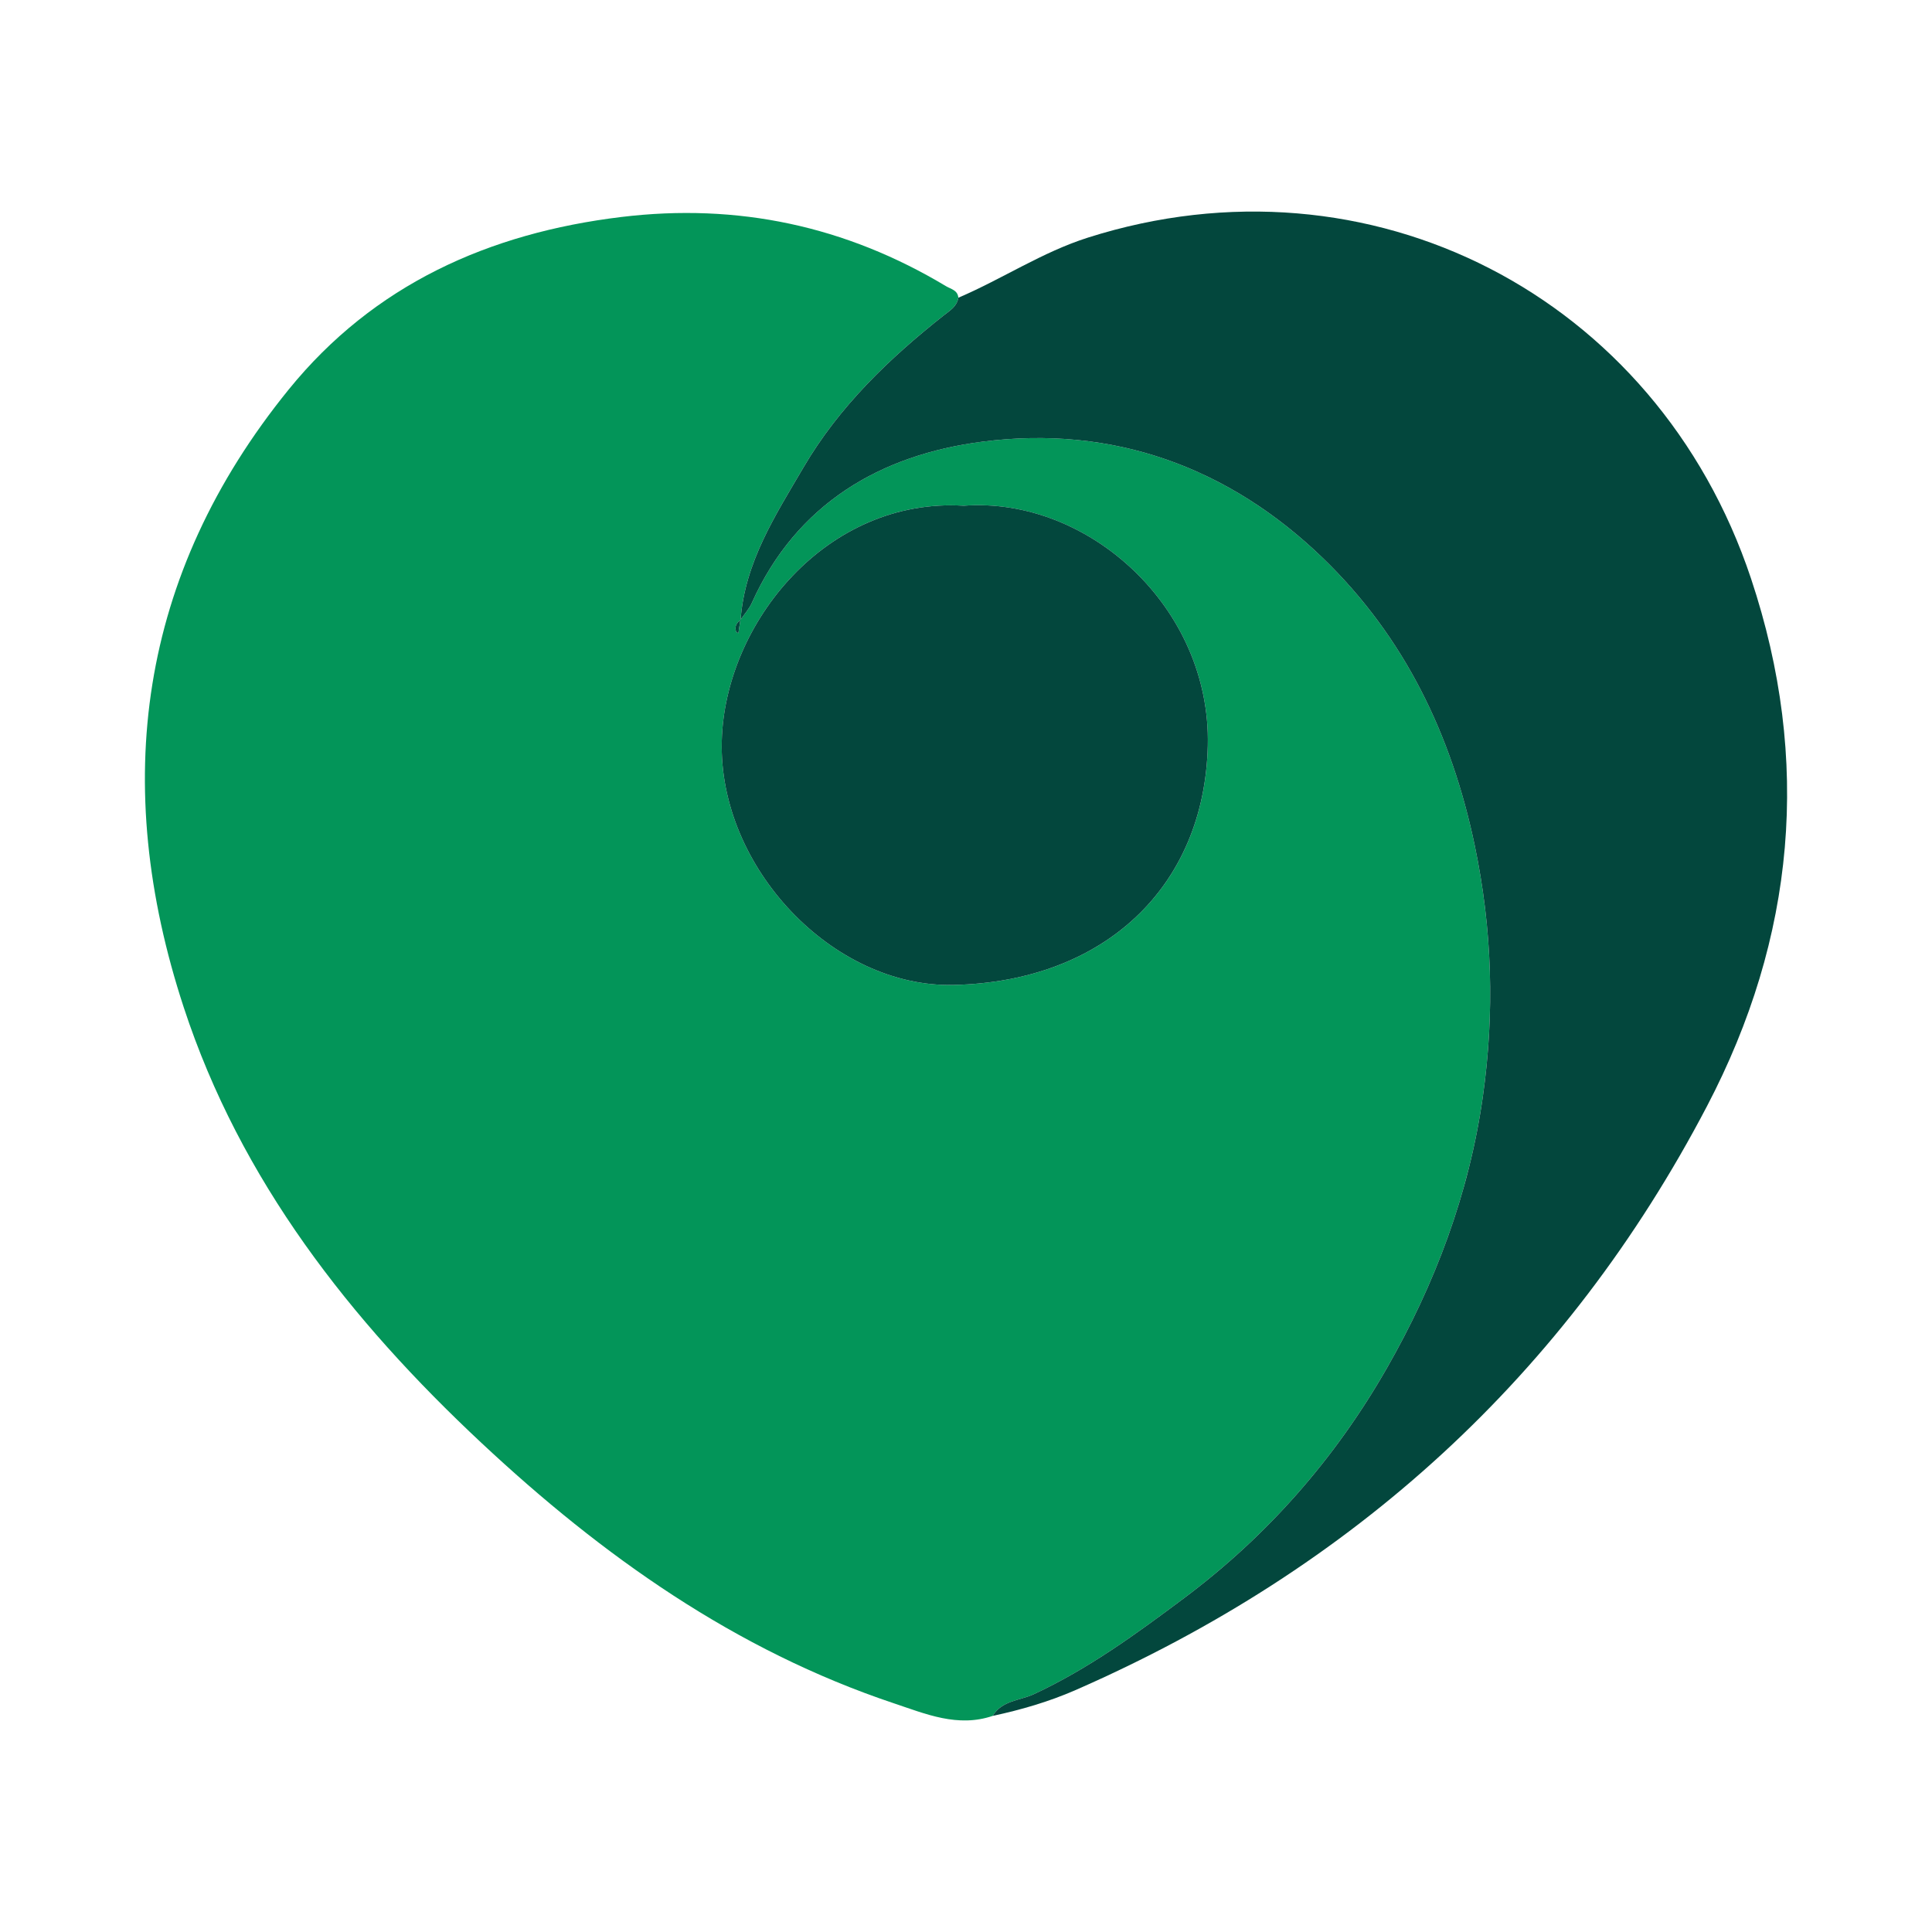
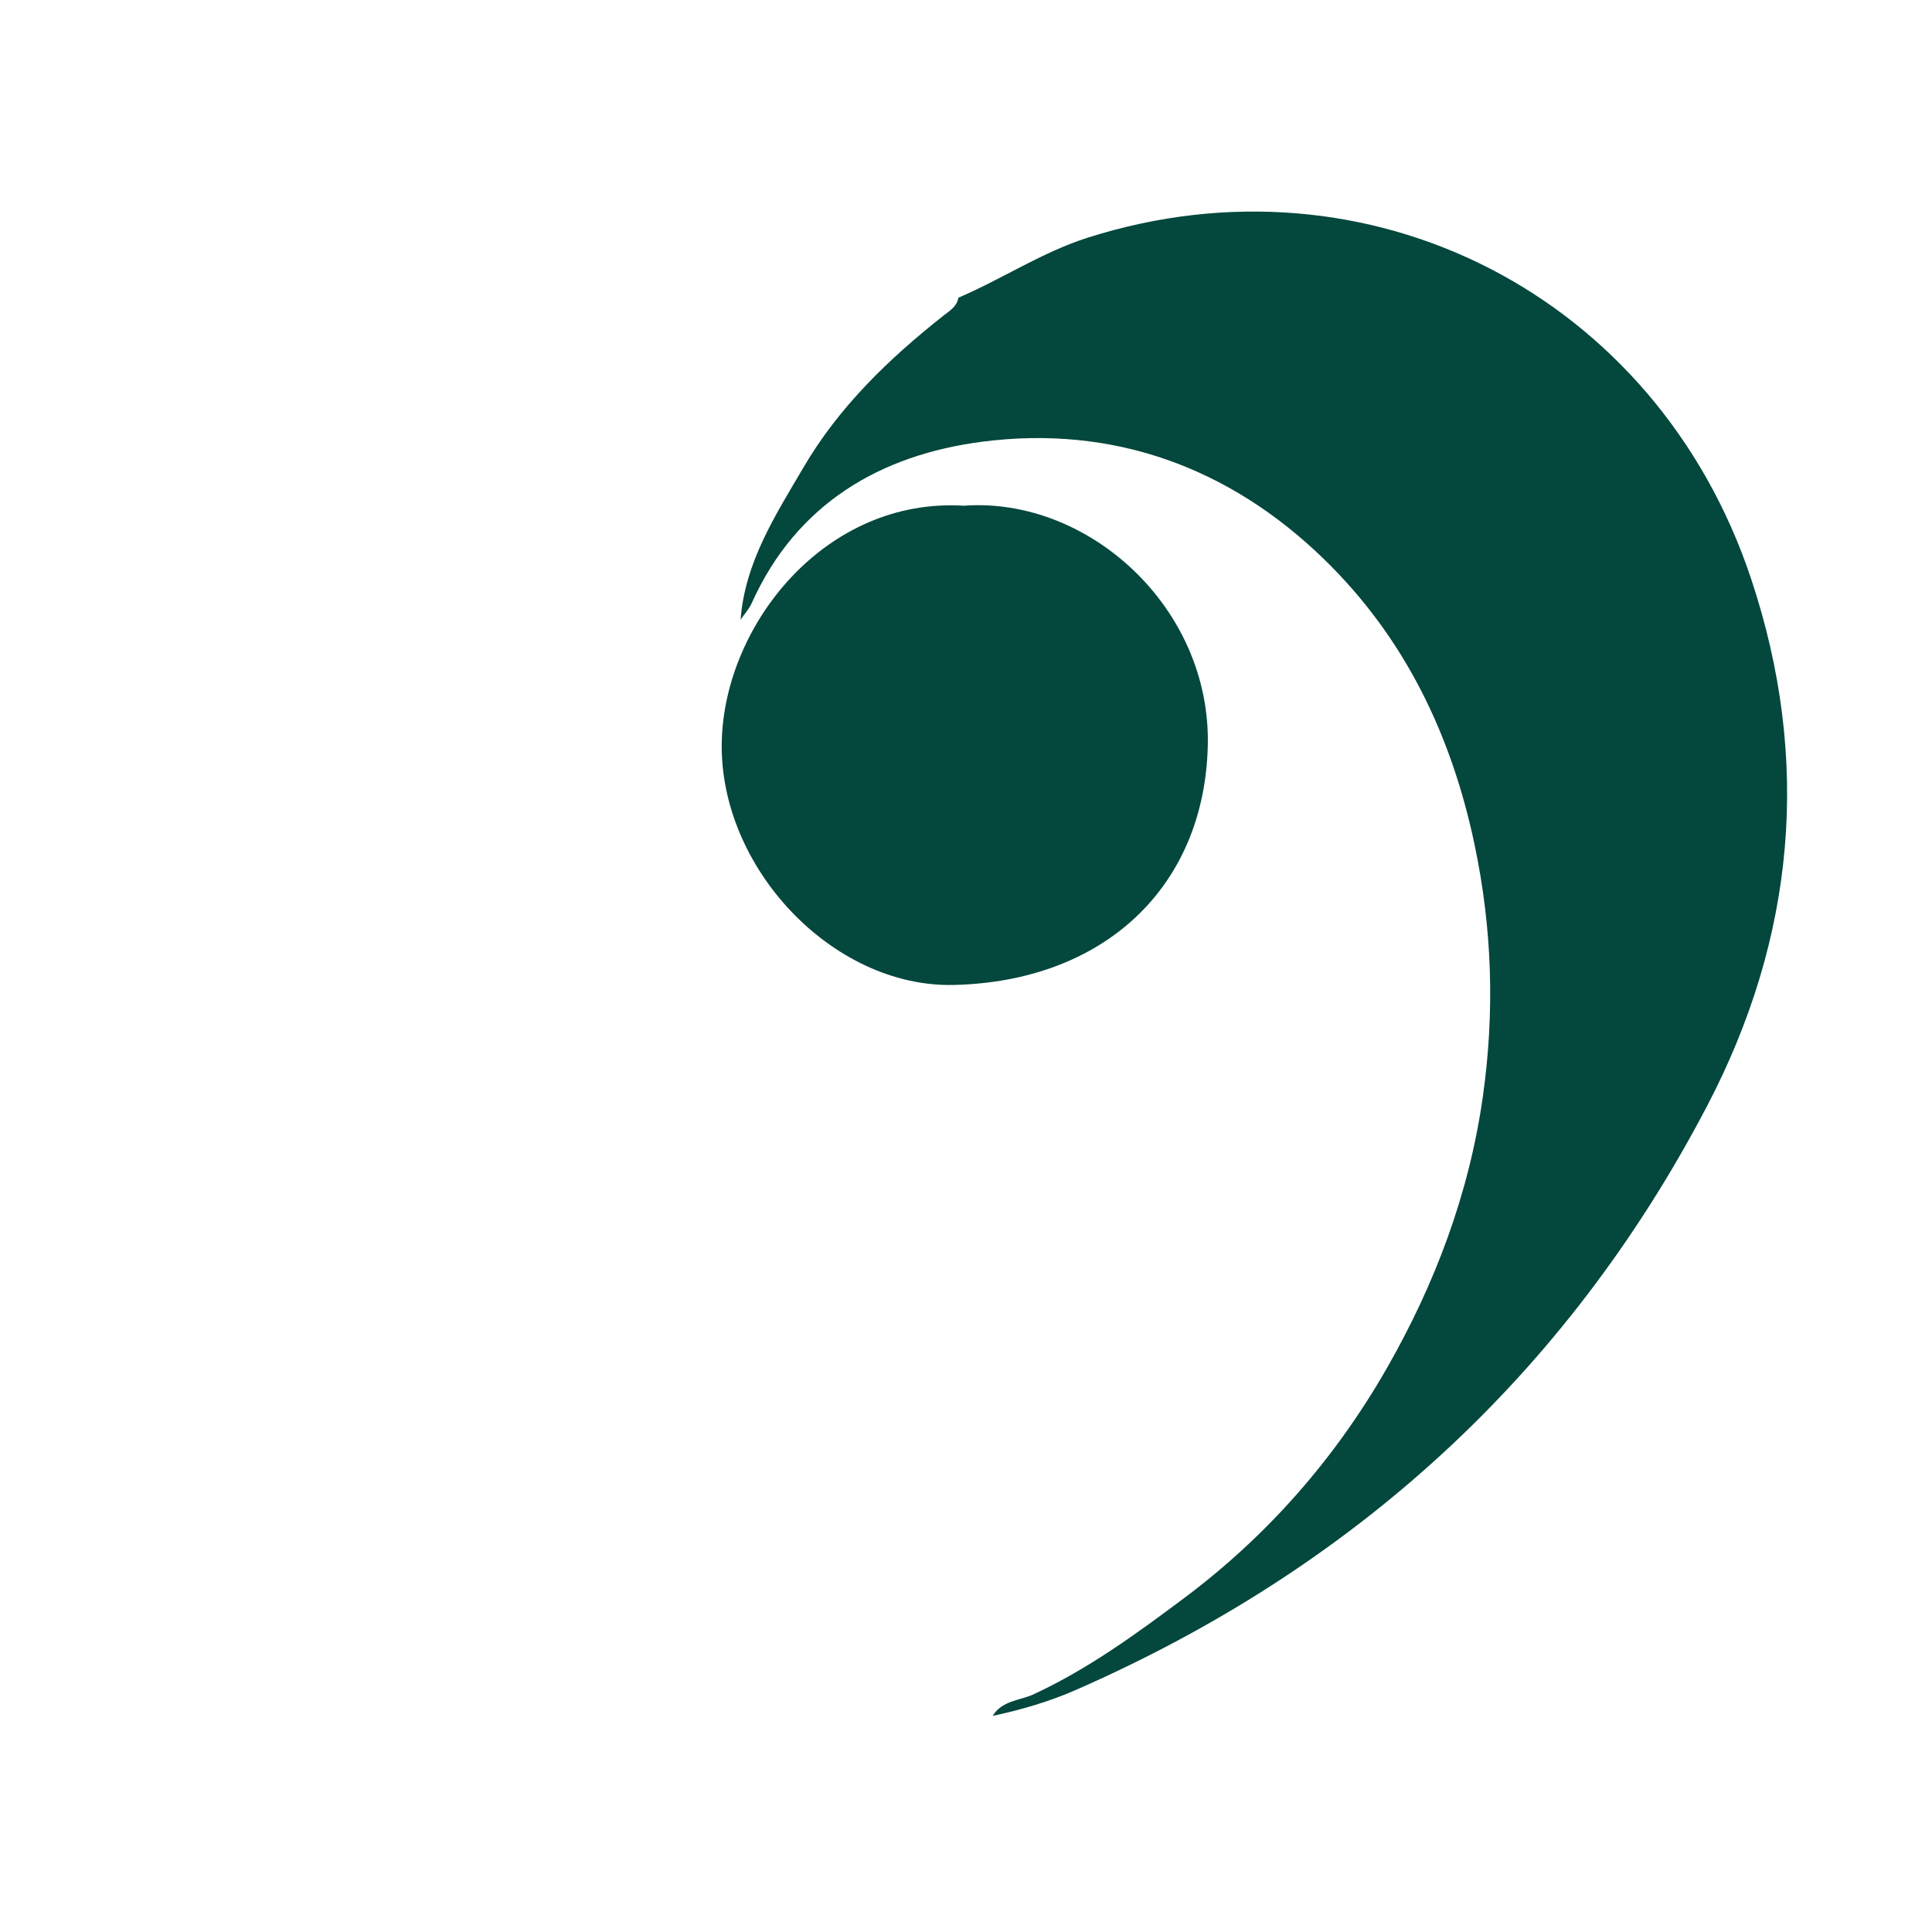
<svg xmlns="http://www.w3.org/2000/svg" version="1.1" id="Layer_1" x="0px" y="0px" width="200px" height="200px" viewBox="0 0 200 200" enable-background="new 0 0 200 200" xml:space="preserve">
  <g>
-     <path fill="#039559" d="M102.764,177.628c-3.618,1.231-6.943-0.204-10.228-1.302c-16.418-5.489-30.195-15.267-42.684-26.945   c-13.605-12.722-24.955-27.181-30.834-45.108c-7.572-23.091-4.708-44.754,10.866-63.948c8.803-10.85,20.705-16.2,34.44-17.863   c12.047-1.459,23.222,0.933,33.602,7.161c0.501,0.301,1.221,0.41,1.281,1.197c-0.149,0.908-0.851,1.313-1.513,1.834   c-5.669,4.47-10.843,9.457-14.513,15.723c-2.895,4.942-6.088,9.832-6.518,15.82c-0.443,0.288-0.63,0.681-0.459,1.197   c0.023,0.069,0.154,0.102,0.235,0.152c0.068-0.455,0.136-0.911,0.204-1.366c0.401-0.587,0.9-1.129,1.187-1.766   c4.632-10.311,13.369-15.332,23.852-16.689c13.5-1.747,25.557,2.625,35.346,12.126c8.352,8.106,13.222,18.163,15.628,29.625   c1.831,8.719,2.082,17.361,0.844,26.081c-1.421,10.004-4.937,19.345-9.933,28.077c-5.348,9.347-12.356,17.345-20.988,23.802   c-4.929,3.687-9.91,7.325-15.562,9.949C105.594,176.045,103.714,176.028,102.764,177.628z M99.763,52.352   c-14.194-0.869-24.732,12.146-25.044,24.36c-0.334,13.057,11.472,25.539,24.007,25.251c15.59-0.359,25.958-10.147,26.305-24.768   C125.371,62.872,112.637,51.404,99.763,52.352z" />
    <path fill="#03473D" d="M102.764,177.628c0.95-1.6,2.83-1.582,4.252-2.243c5.652-2.624,10.633-6.262,15.562-9.949   c8.632-6.457,15.64-14.455,20.988-23.802c4.997-8.733,8.512-18.073,9.933-28.077c1.239-8.72,0.987-17.362-0.844-26.081   c-2.407-11.461-7.276-21.518-15.628-29.625c-9.789-9.501-21.846-13.873-35.346-12.126c-10.484,1.357-19.22,6.378-23.852,16.689   c-0.287,0.638-0.786,1.18-1.187,1.766l0.021,0.017c0.43-5.988,3.623-10.877,6.518-15.82c3.671-6.267,8.844-11.253,14.513-15.723   c0.662-0.522,1.364-0.926,1.513-1.834c4.541-1.938,8.671-4.718,13.431-6.228c29.124-9.242,58.853,6,68.624,35.29   c6.289,18.852,4.561,37.214-4.56,54.638c-14.57,27.833-36.602,47.85-65.377,60.442C108.572,176.165,105.699,177,102.764,177.628z" />
    <path fill="#03473D" d="M99.763,52.352c12.873-0.949,25.608,10.519,25.267,24.842c-0.348,14.621-10.715,24.409-26.305,24.768   c-12.534,0.289-24.341-12.194-24.007-25.251C75.032,64.498,85.569,51.484,99.763,52.352z" />
-     <path fill="#03473D" d="M76.642,64.18c-0.068,0.455-0.136,0.911-0.204,1.366c-0.081-0.05-0.212-0.083-0.235-0.152   c-0.171-0.517,0.016-0.909,0.459-1.197C76.662,64.196,76.642,64.18,76.642,64.18z" />
  </g>
</svg>